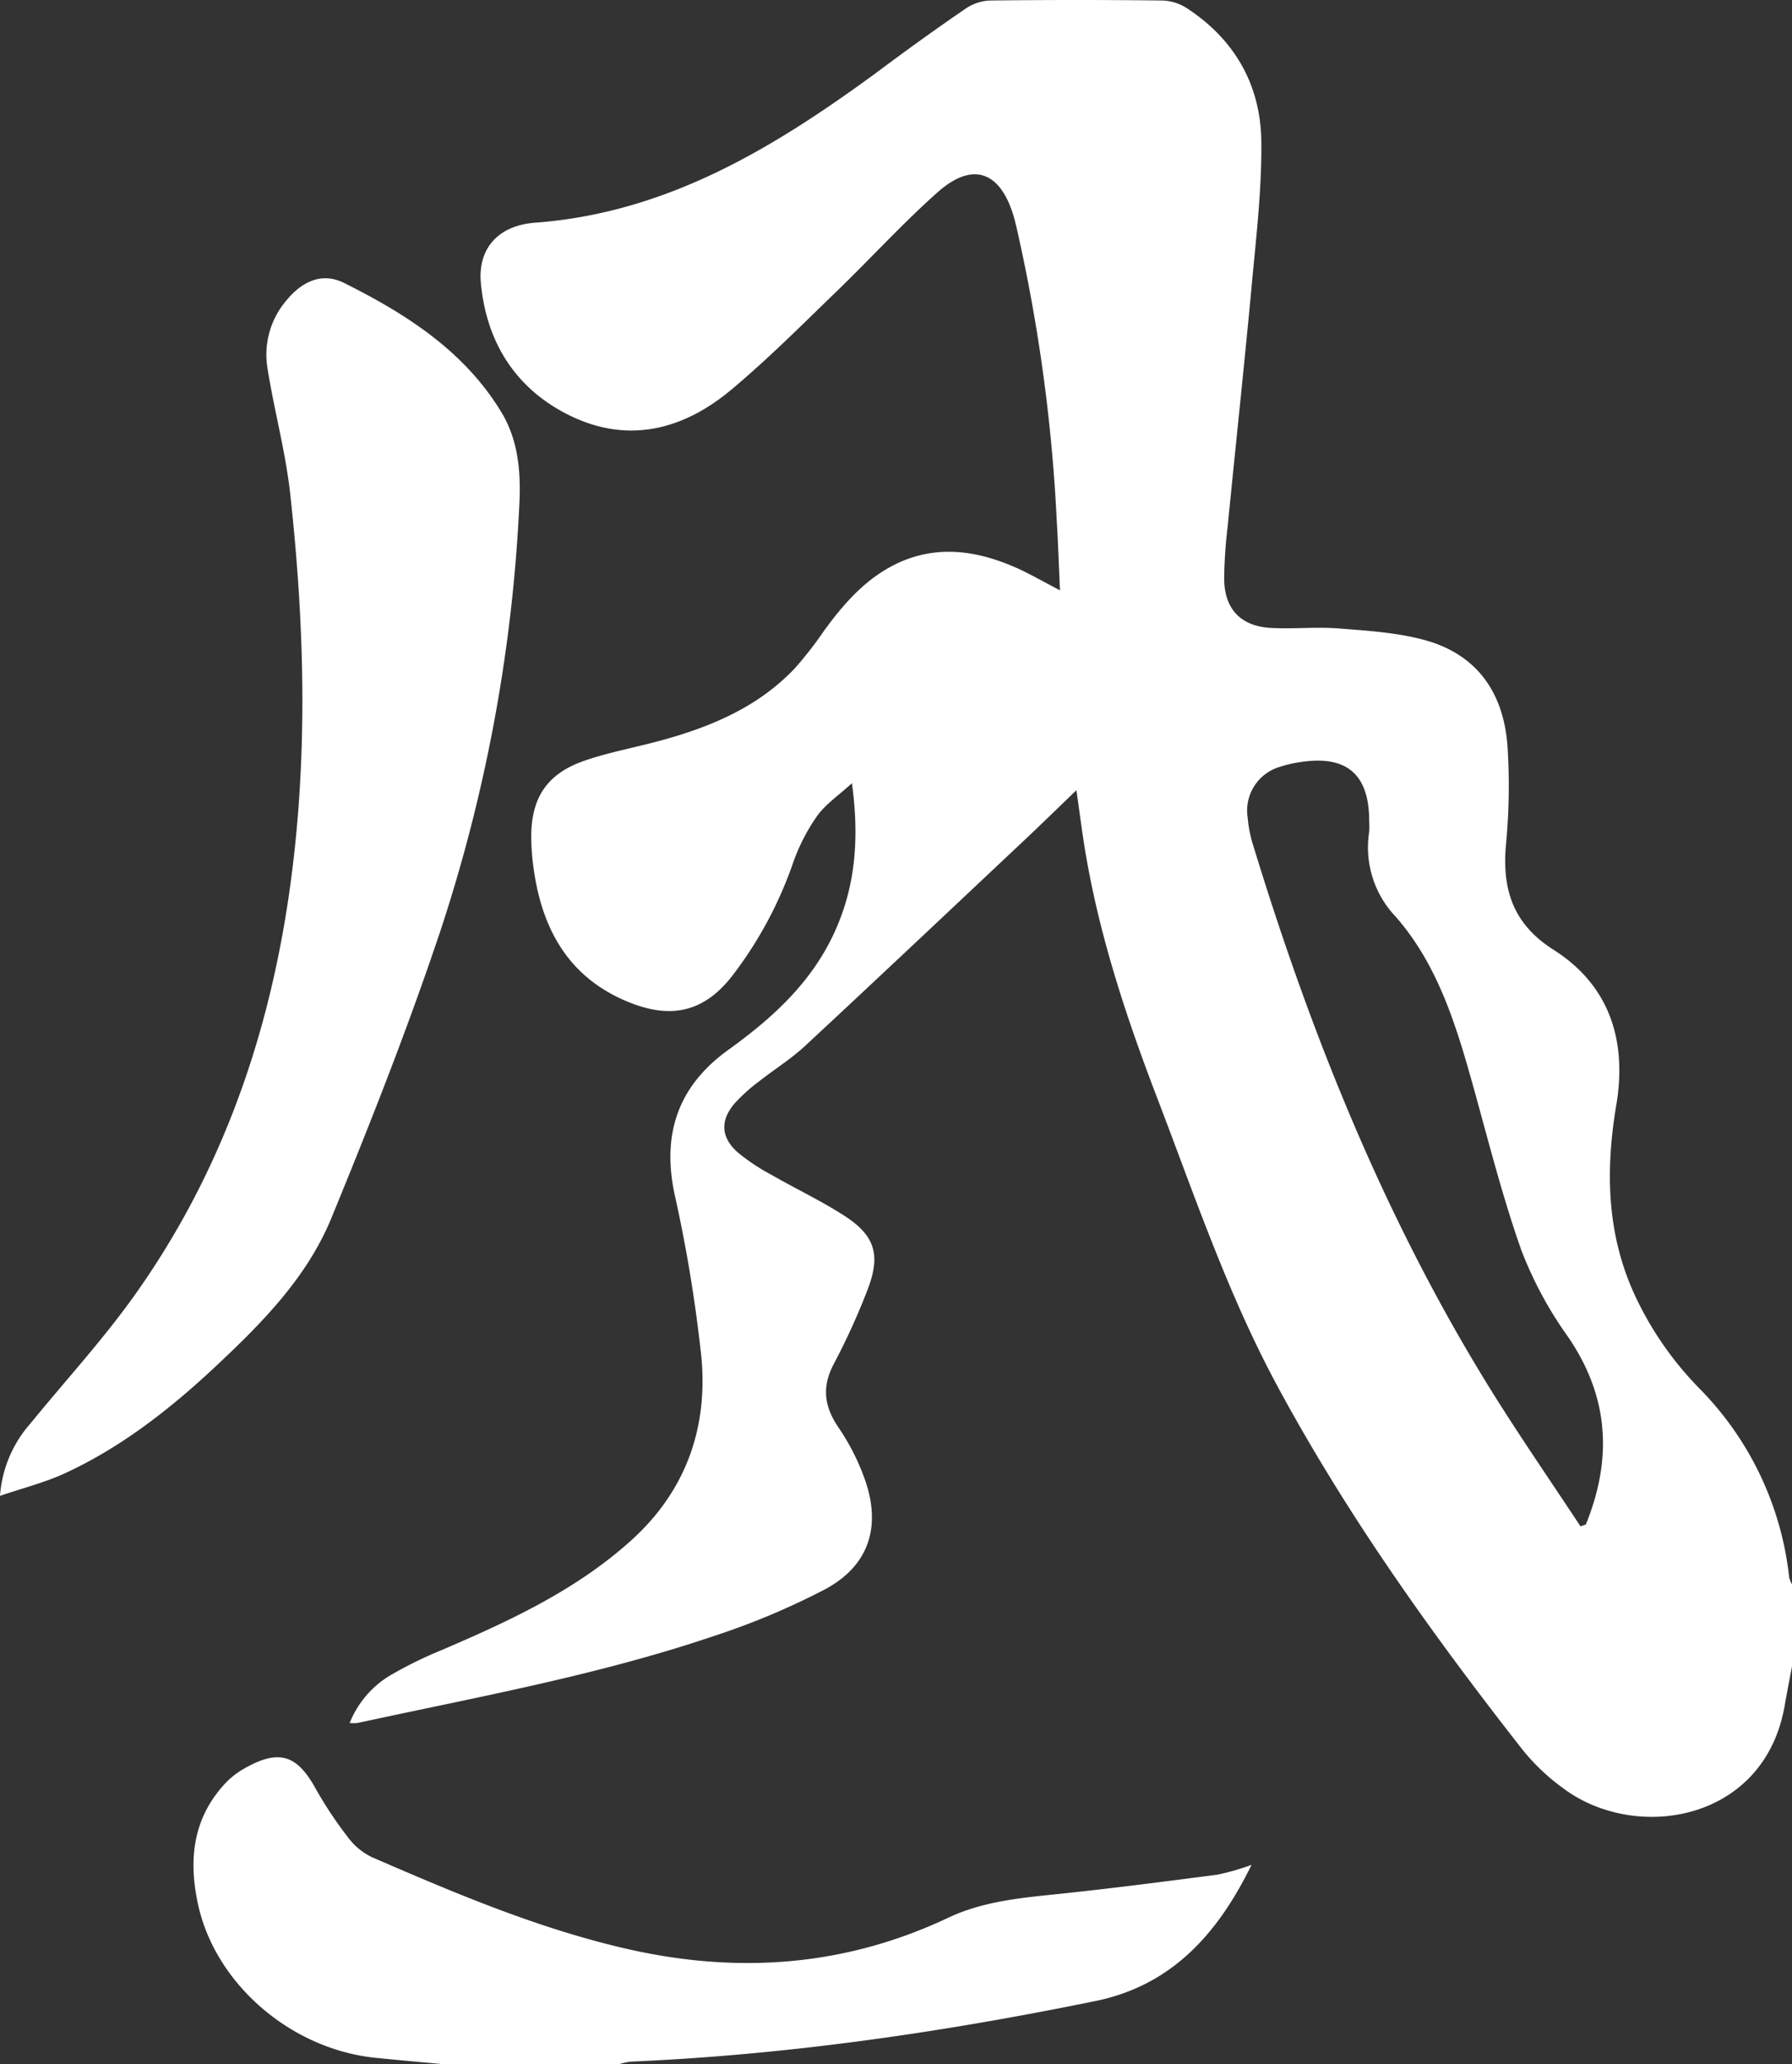
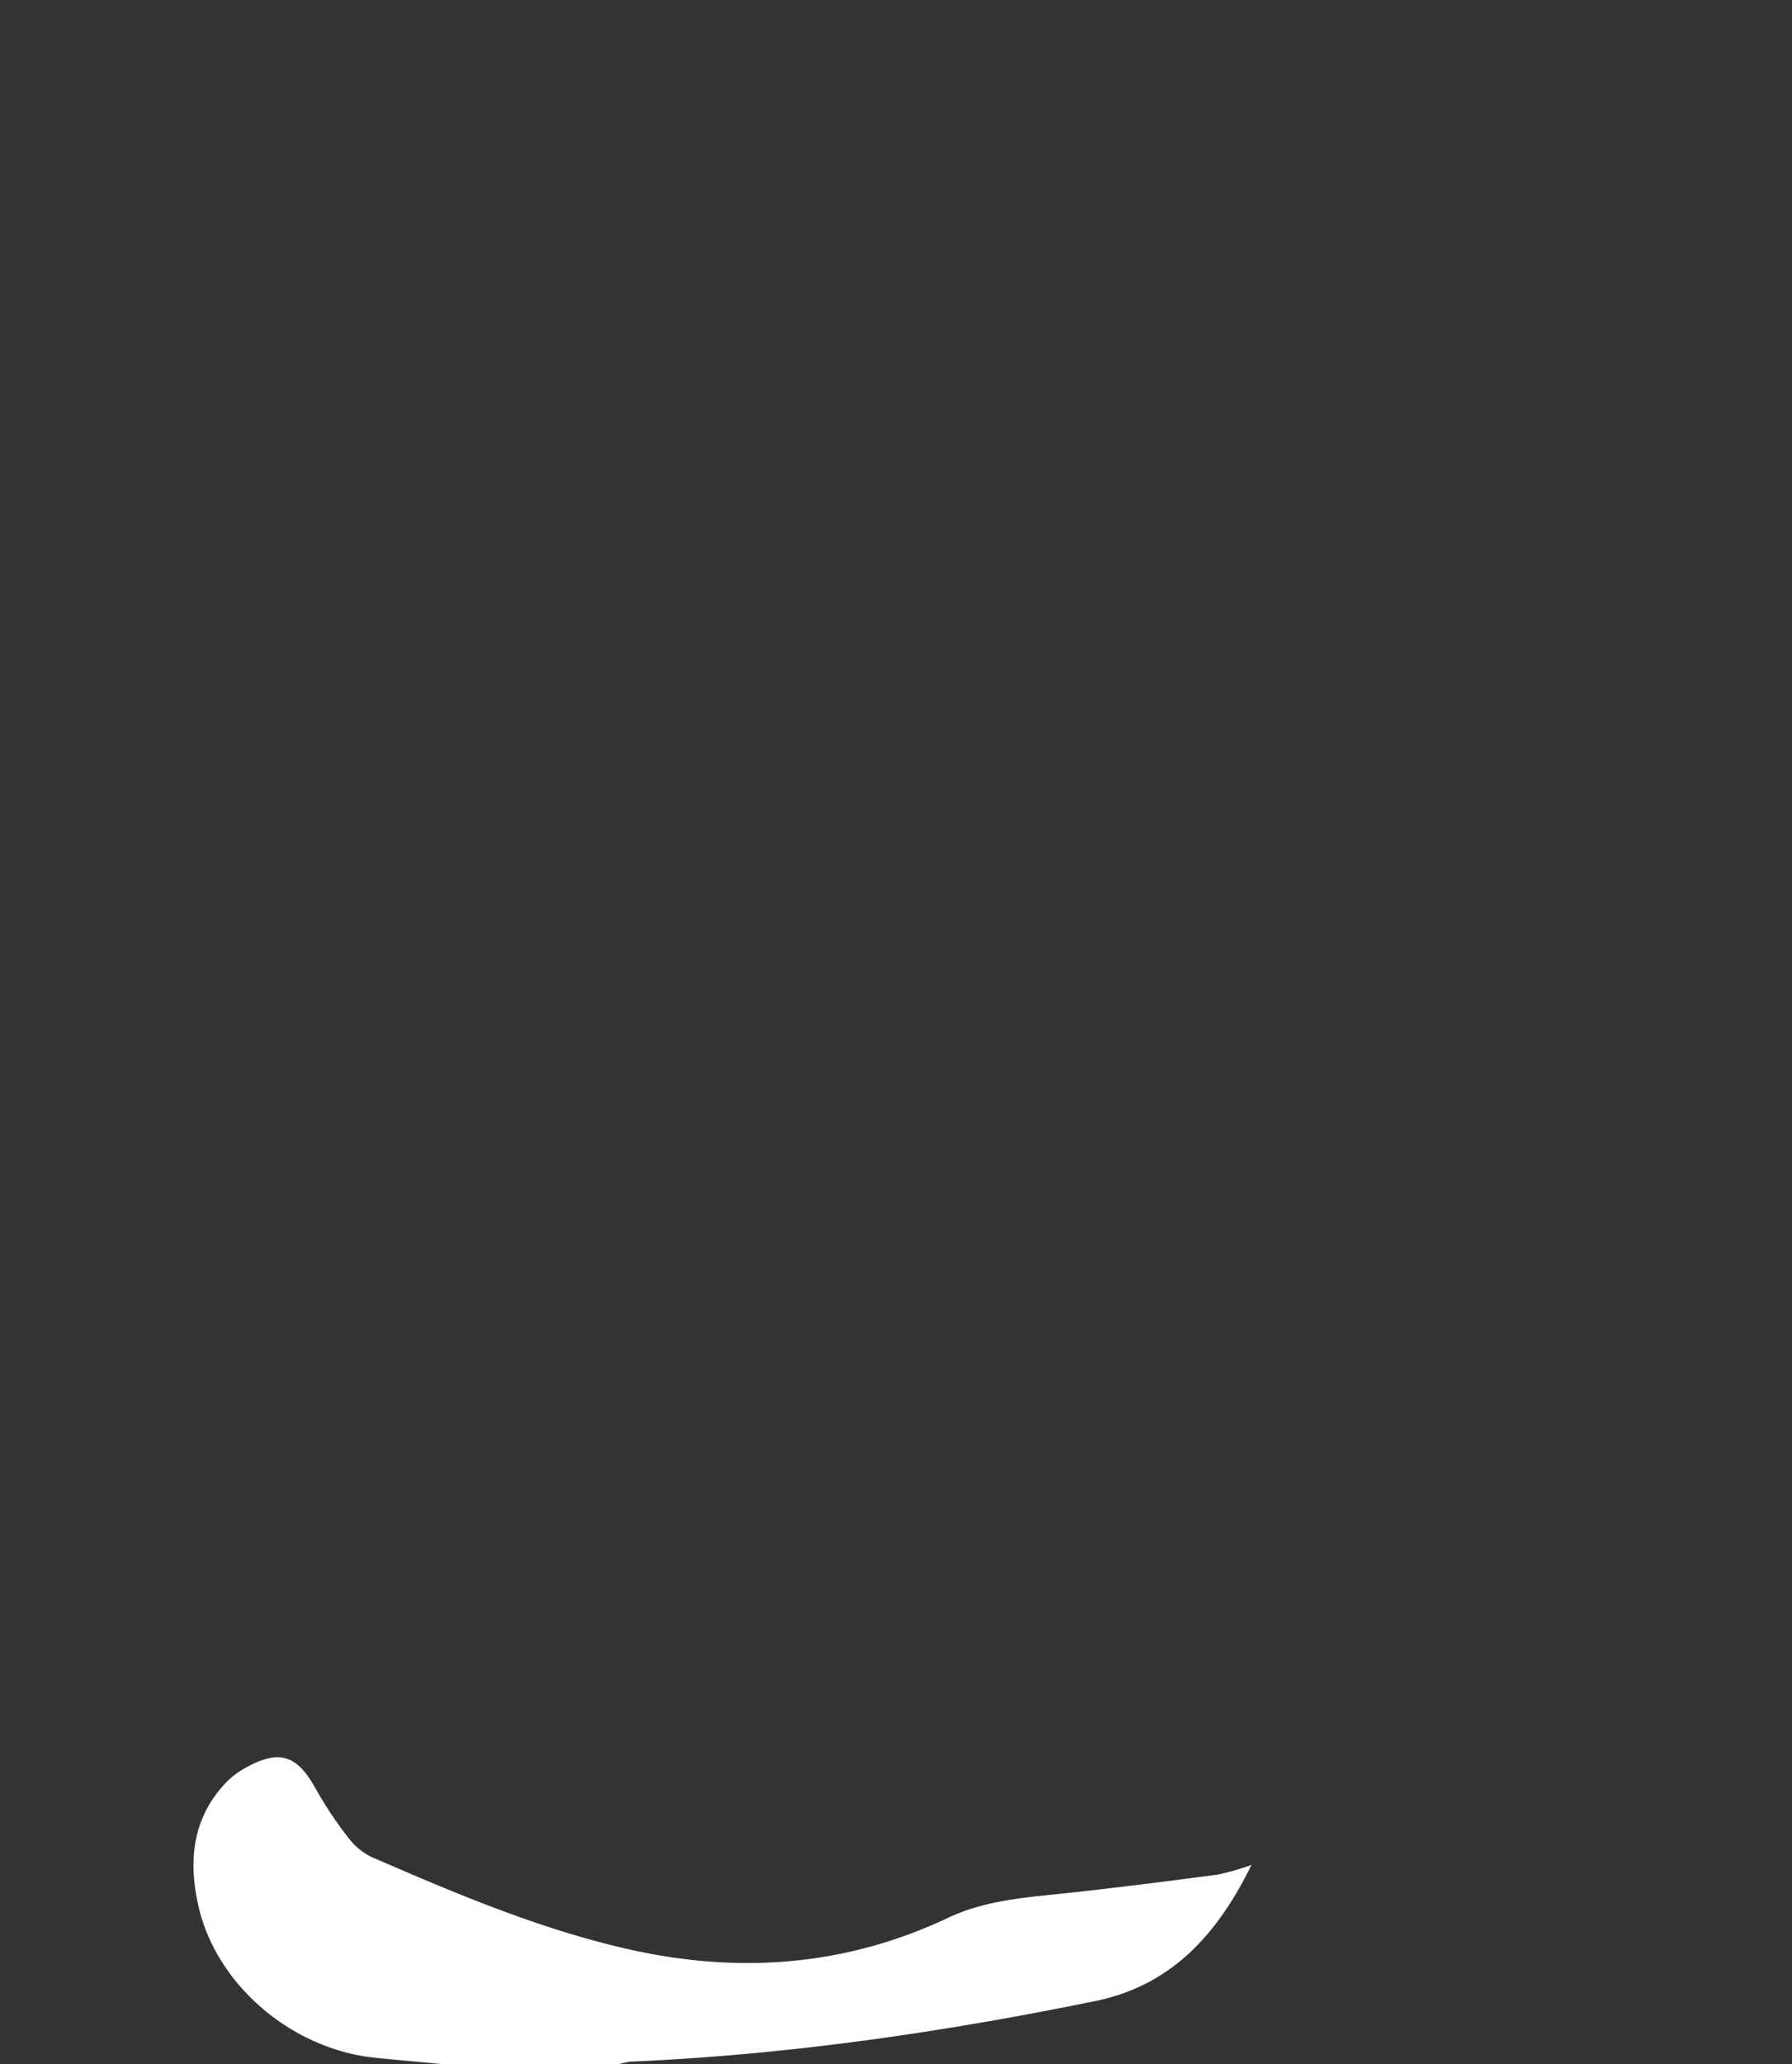
<svg xmlns="http://www.w3.org/2000/svg" viewBox="0 0 285.61 328.81">
  <rect x="0" y="0" width="285.61" height="328.81" fill="#333333" stroke="none" />
  <defs>
    <style> .cls-1 { fill: #fff; } </style>
  </defs>
  <g id="Слой_2" data-name="Слой 2">
    <g id="Слой_1-2" data-name="Слой 1">
      <g>
-         <path class="cls-1" d="M285.61,265.46c-.4,2.11-.81,4.2-1.18,6.31-3.26,18.5-23.78,21.71-35.26,13.12a33.56,33.56,0,0,1-6.38-6c-14.43-18.4-28-37.36-39.15-58-8-14.8-13.32-30.66-19.31-46.26-5-13.06-9.36-26.32-11.55-40.19-.42-2.7-.77-5.41-1.22-8.56-2.85,2.74-5.35,5.18-7.89,7.58-11.77,11.07-23.52,22.16-35.35,33.15-2.26,2.1-4.93,3.75-7.36,5.67a27.21,27.21,0,0,0-3.9,3.52c-2.29,2.7-2.17,5.36.48,7.74a31.53,31.53,0,0,0,5.4,3.6c3.84,2.21,7.87,4.11,11.59,6.5,4.85,3.12,5.86,6.15,3.83,11.58a107.69,107.69,0,0,1-5.49,12.09c-1.9,3.63-1.52,6.72.75,10.06a36.2,36.2,0,0,1,4.27,8.44c2.58,7.47.56,13.62-6.36,17.35a117,117,0,0,1-18,7.54C95.1,266.92,76,270.34,57,274.47a7.19,7.19,0,0,1-1.27,0A15.63,15.63,0,0,1,62,267a65.82,65.82,0,0,1,8.29-4.1c10.79-4.62,21.42-9.51,30.27-17.48,8.67-7.8,12.26-17.78,11.24-29.1a233,233,0,0,0-4.31-26.2c-2-9.6.64-17.15,8.58-22.87,6.8-4.89,12.93-10.4,16.64-18.12,3.6-7.48,4.31-15.36,3.07-24.36-2.2,2-4.26,3.39-5.59,5.27a30.6,30.6,0,0,0-3.84,7.56A63.77,63.77,0,0,1,117.05,155c-4.45,6-9.67,7.46-16.57,4.75-9.6-3.78-14-11.39-15.4-21.18a37.16,37.16,0,0,1-.41-5.26c0-6.31,2.57-10.1,8.54-12.15,3.71-1.27,7.58-2,11.38-3,8.27-2.19,16.06-5.33,22.09-11.7a58.9,58.9,0,0,0,4.62-5.93c3.29-4.52,6.93-8.66,12.17-11,6.48-2.83,12.79-1.67,18.94,1.11,2.11,1,4.12,2.14,6.53,3.4-.18-4-.3-7.58-.52-11.21A268.5,268.5,0,0,0,162,36.17c-.15-.65-.31-1.3-.51-1.94-2.14-6.93-6.48-8.49-11.95-3.69-5.65,5-10.71,10.58-16.13,15.81s-11,10.84-16.89,15.76c-7.87,6.56-16.86,8.71-26.37,3.75-8.23-4.3-12.64-11.58-13.51-20.75-.5-5.38,2.6-9.19,8.71-9.64,20.83-1.56,37.72-11.76,54-23.65C144.12,8.26,149,4.72,154,1.31A7.39,7.39,0,0,1,157.86.08q13.69-.16,27.39,0a7.67,7.67,0,0,1,3.92,1.23c7.65,5,11.76,12.27,11.86,21.24.09,7.66-.84,15.35-1.54,23-1.19,12.83-2.58,25.65-3.84,38.48a73.89,73.89,0,0,0-.54,8.26c.07,4.76,2.66,7.47,7.44,7.74,3.58.2,7.2-.2,10.78.08,4.56.36,9.23.64,13.62,1.82,8.2,2.2,12.75,8.15,13.33,17.16a97.45,97.45,0,0,1-.24,15.28c-.69,7.21,1.05,12.81,7.57,16.93,9,5.72,11.7,14.57,10,24.7-1.73,10.32-1.56,20.32,2.8,30a53.16,53.16,0,0,0,10.49,15.23,50.57,50.57,0,0,1,14.26,30.05,4,4,0,0,0,.45,1.08ZM251.9,243.15l.85-.3c4.24-10.41,3.73-20.29-2.82-29.87a61.48,61.48,0,0,1-7.46-13.83c-3-8.49-5.21-17.26-7.64-26-2.71-9.71-5.63-19.43-12.4-27.14a16,16,0,0,1-4.21-13.5,12.75,12.75,0,0,0,0-1.75c0-7.43-3.62-10.52-11-9.35a18,18,0,0,0-3.17.73,7.26,7.26,0,0,0-5.19,8.15,20.28,20.28,0,0,0,.74,3.94c9.19,30.17,20.85,59.29,37.43,86.24C241.79,228.2,246.94,235.61,251.9,243.15Z" />
        <path class="cls-1" d="M70.49,328.81c-3.54-.33-7.08-.64-10.62-1-13.35-1.34-25.43-11.6-28.27-24.28-1.61-7.19-.92-14,4.5-19.65a13.23,13.23,0,0,1,3-2.25c5.38-3,8.23-2.1,11.21,3.3a62.47,62.47,0,0,0,5.12,7.71,10.36,10.36,0,0,0,3.79,3.18c13.18,5.72,26.41,11.34,40.5,14.59,17.71,4.08,34.87,2.9,51.42-4.92,5.79-2.73,12.06-3.2,18.32-3.86,8.21-.87,16.41-1.93,24.6-3a39.11,39.11,0,0,0,5.41-1.56c-5.39,11-12.71,19.21-24.91,21.7-24.46,5-49.11,8.57-74.07,9.65a11.06,11.06,0,0,0-1.86.41Z" />
-         <path class="cls-1" d="M0,238.29a19.51,19.51,0,0,1,4.86-11.54c5.55-6.81,11.53-13.3,16.61-20.44,13.39-18.81,21-40,24.43-62.75,3.26-21.59,2.73-43.22.36-64.83-.74-6.79-2.59-13.45-3.65-20.21a13.29,13.29,0,0,1,3.13-10.77c2.51-3,5.67-4.4,9.13-2.66C64.71,50,74,55.91,79.9,65.65c2.69,4.42,3.13,9.48,2.88,14.57a254.59,254.59,0,0,1-12.61,68.13C65,163.79,59,179,52.83,194c-3.9,9.53-11.14,16.82-18.57,23.77-7.12,6.65-14.76,12.65-23.64,16.8C7.43,236.08,4,236.94,0,238.29Z" />
      </g>
    </g>
  </g>
</svg>